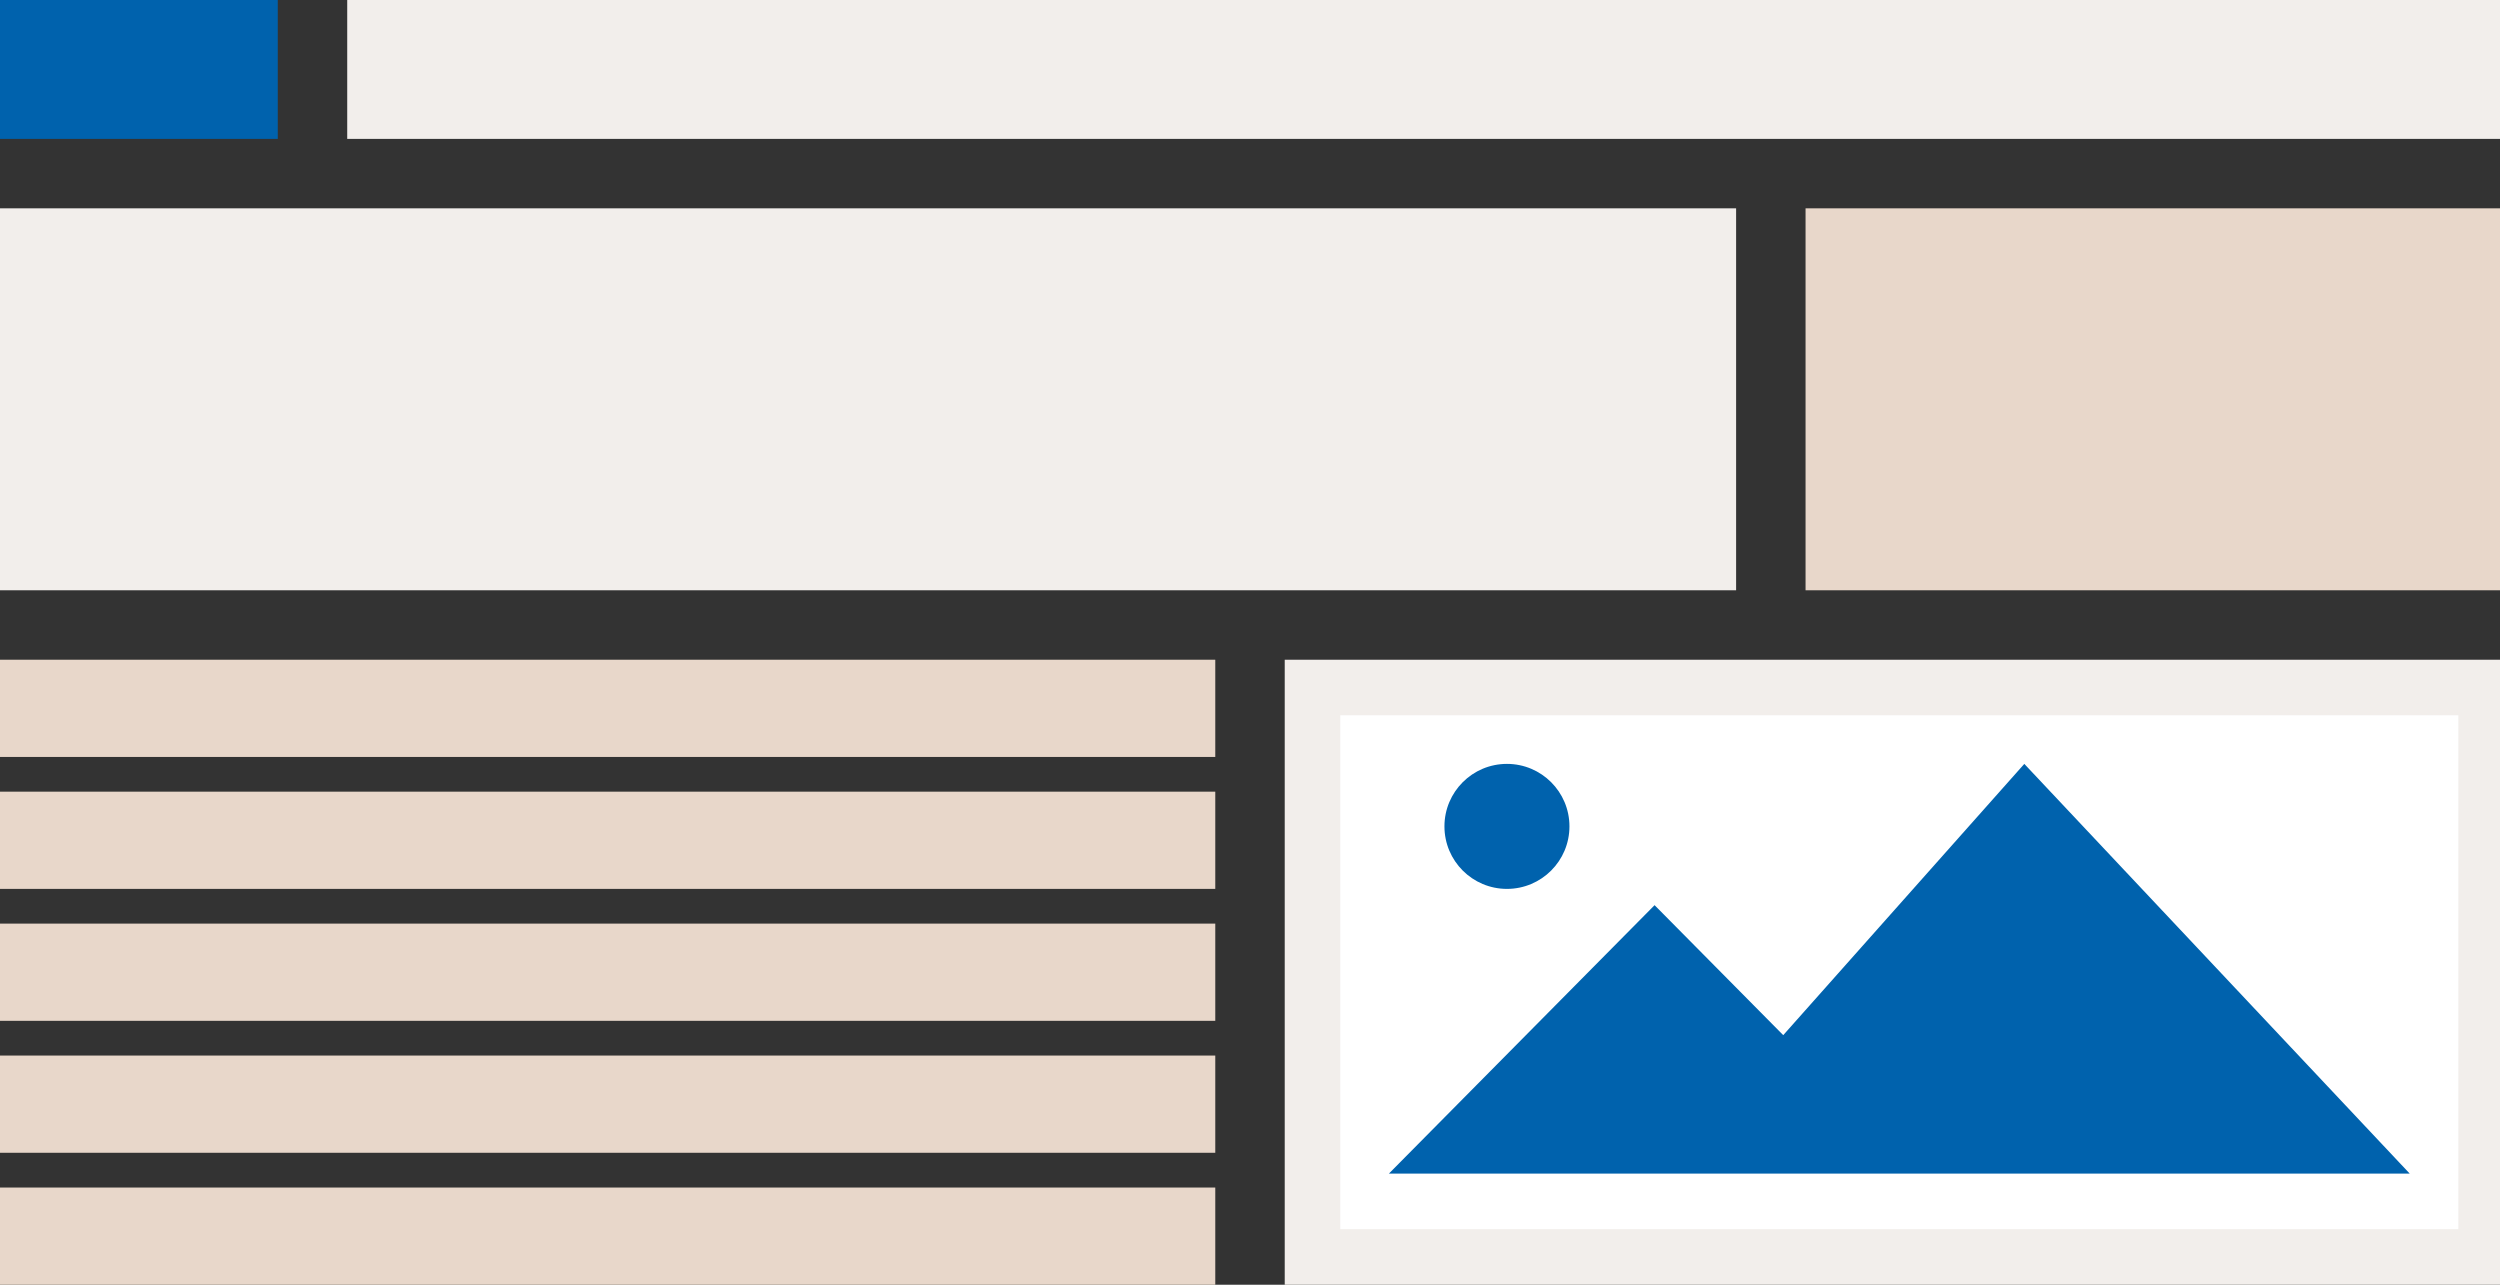
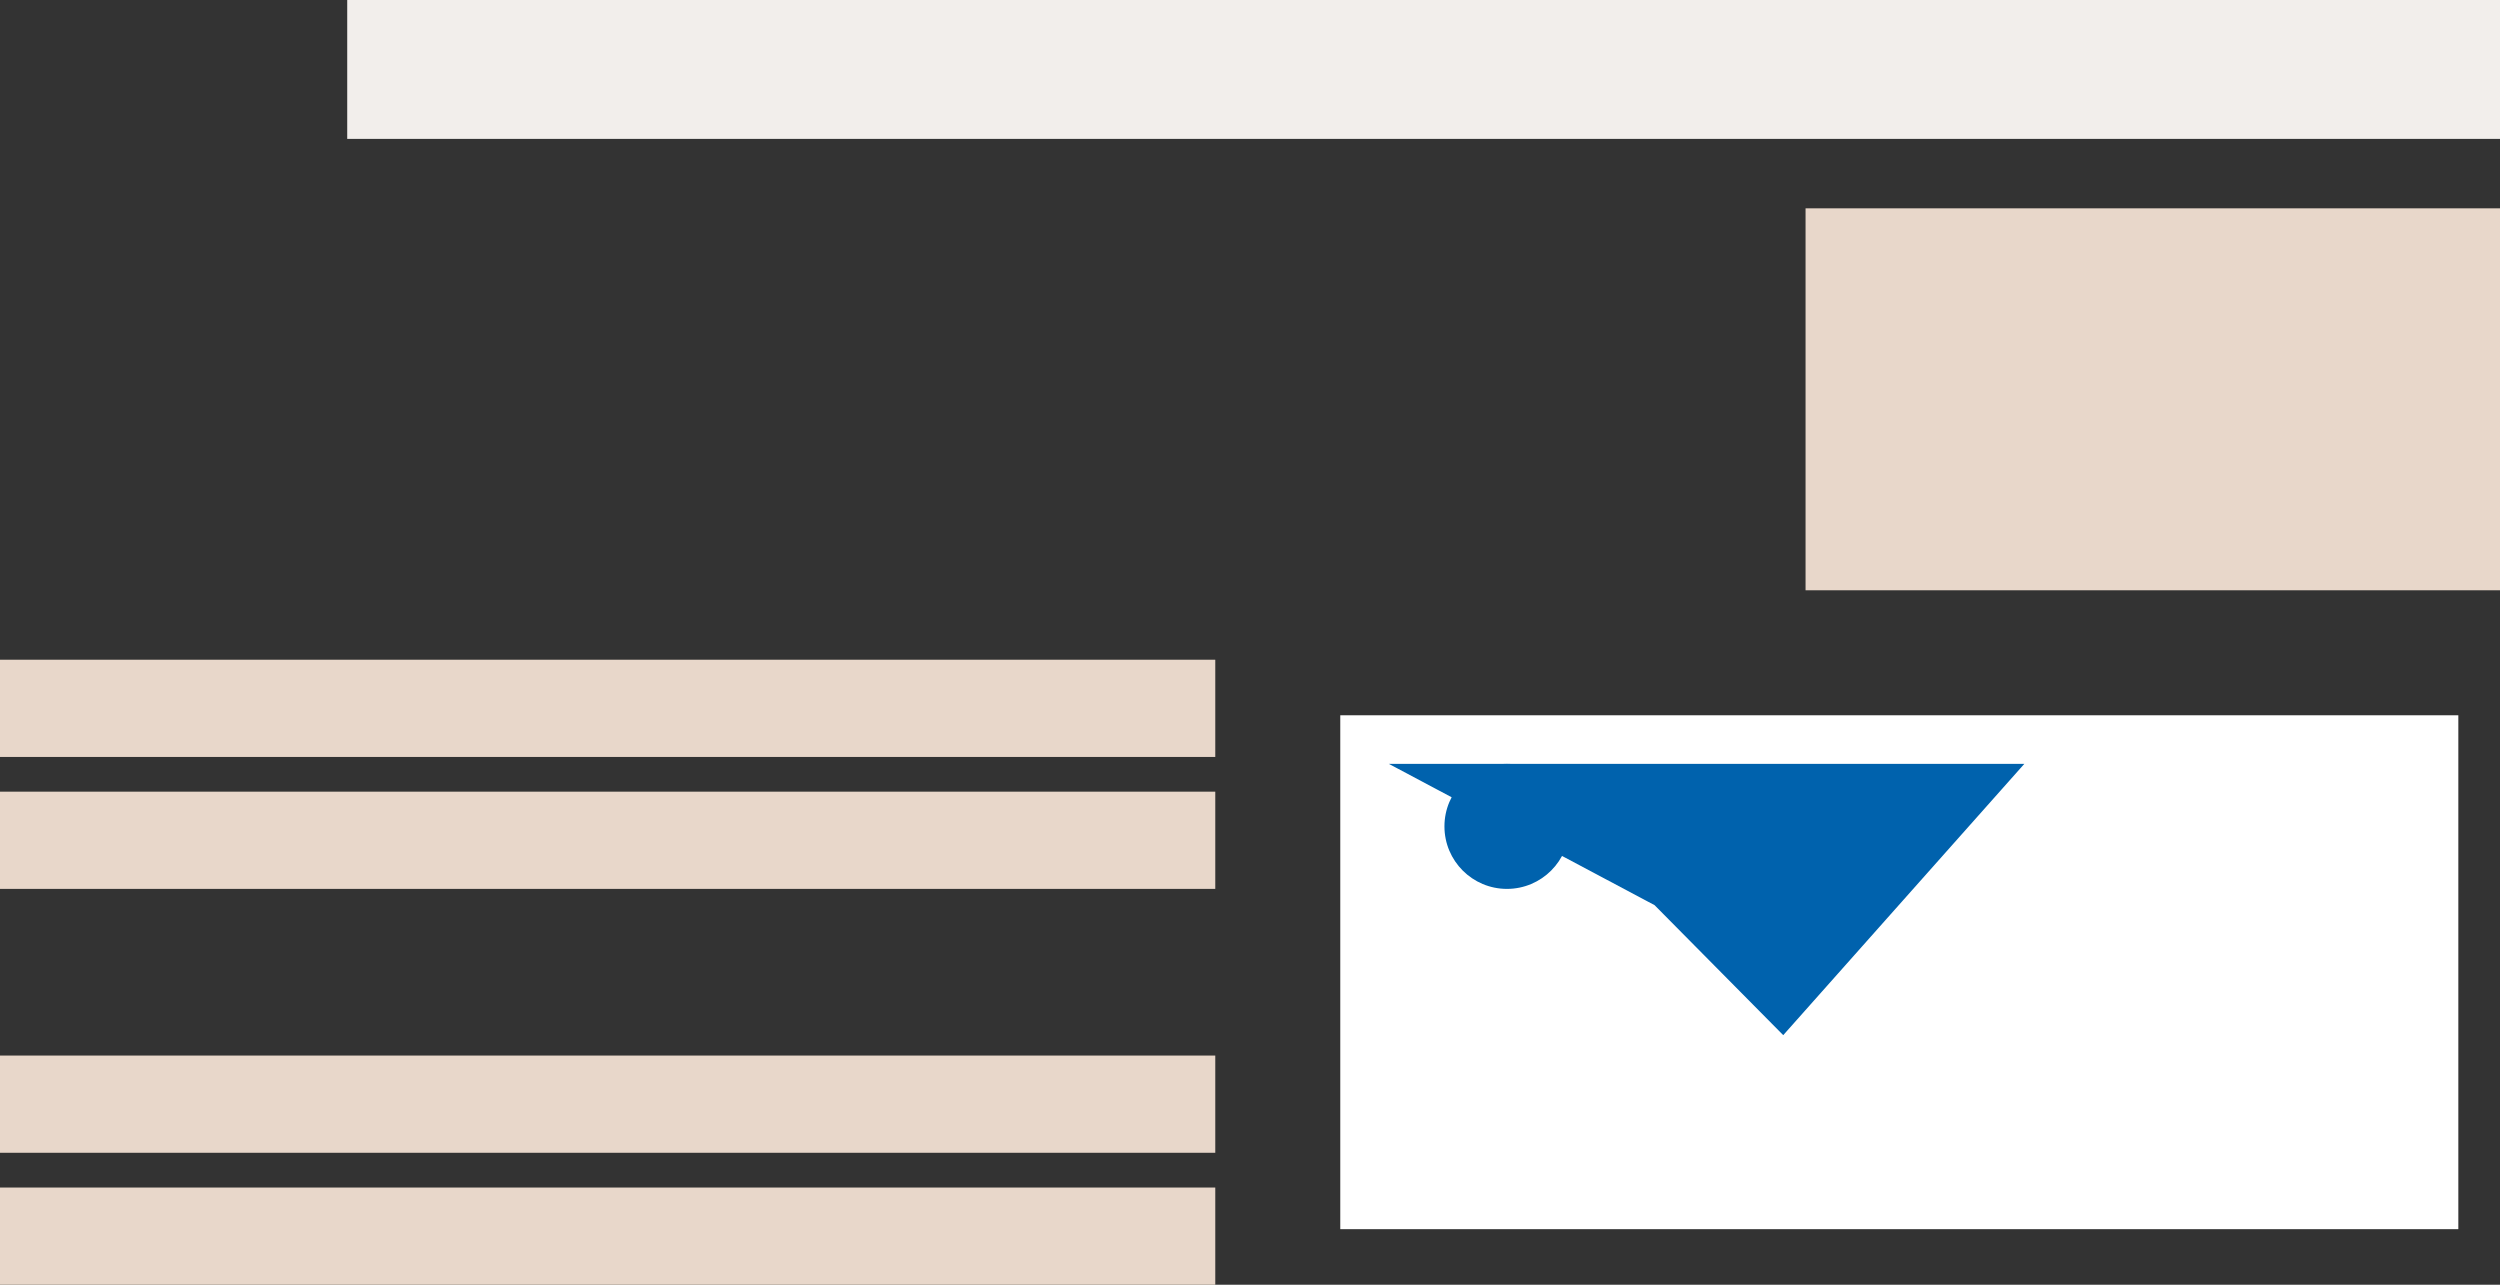
<svg xmlns="http://www.w3.org/2000/svg" width="360" height="185" viewBox="0 0 360 185" fill="none">
  <rect x="0" y="0" width="360" height="185" fill="#333333" stroke="none" />
-   <rect width="40" height="20" fill="#0062AD" />
  <rect x="50" width="310" height="20" fill="#F2EEEB" />
-   <rect y="30" width="250" height="55" fill="#F2EEEB" />
  <rect x="260" y="30" width="100" height="55" fill="#E8D7CA" />
  <rect y="95" width="175" height="14" fill="#E8D7CA" />
  <rect y="114" width="175" height="14" fill="#E8D7CA" />
-   <rect y="133" width="175" height="14" fill="#E8D7CA" />
  <rect y="152" width="175" height="14" fill="#E8D7CA" />
  <rect y="171" width="175" height="14" fill="#E8D7CA" />
-   <rect x="185" y="95" width="175" height="90" fill="#F2EEEB" />
  <rect x="193" y="103" width="161" height="74" fill="white" />
-   <path d="M291.5 110L347 169H200L238.26 130.344L256.786 149.062L291.5 110Z" fill="#0062AD" />
+   <path d="M291.5 110H200L238.26 130.344L256.786 149.062L291.5 110Z" fill="#0062AD" />
  <circle cx="217" cy="119" r="9" fill="#0062AD" />
</svg>